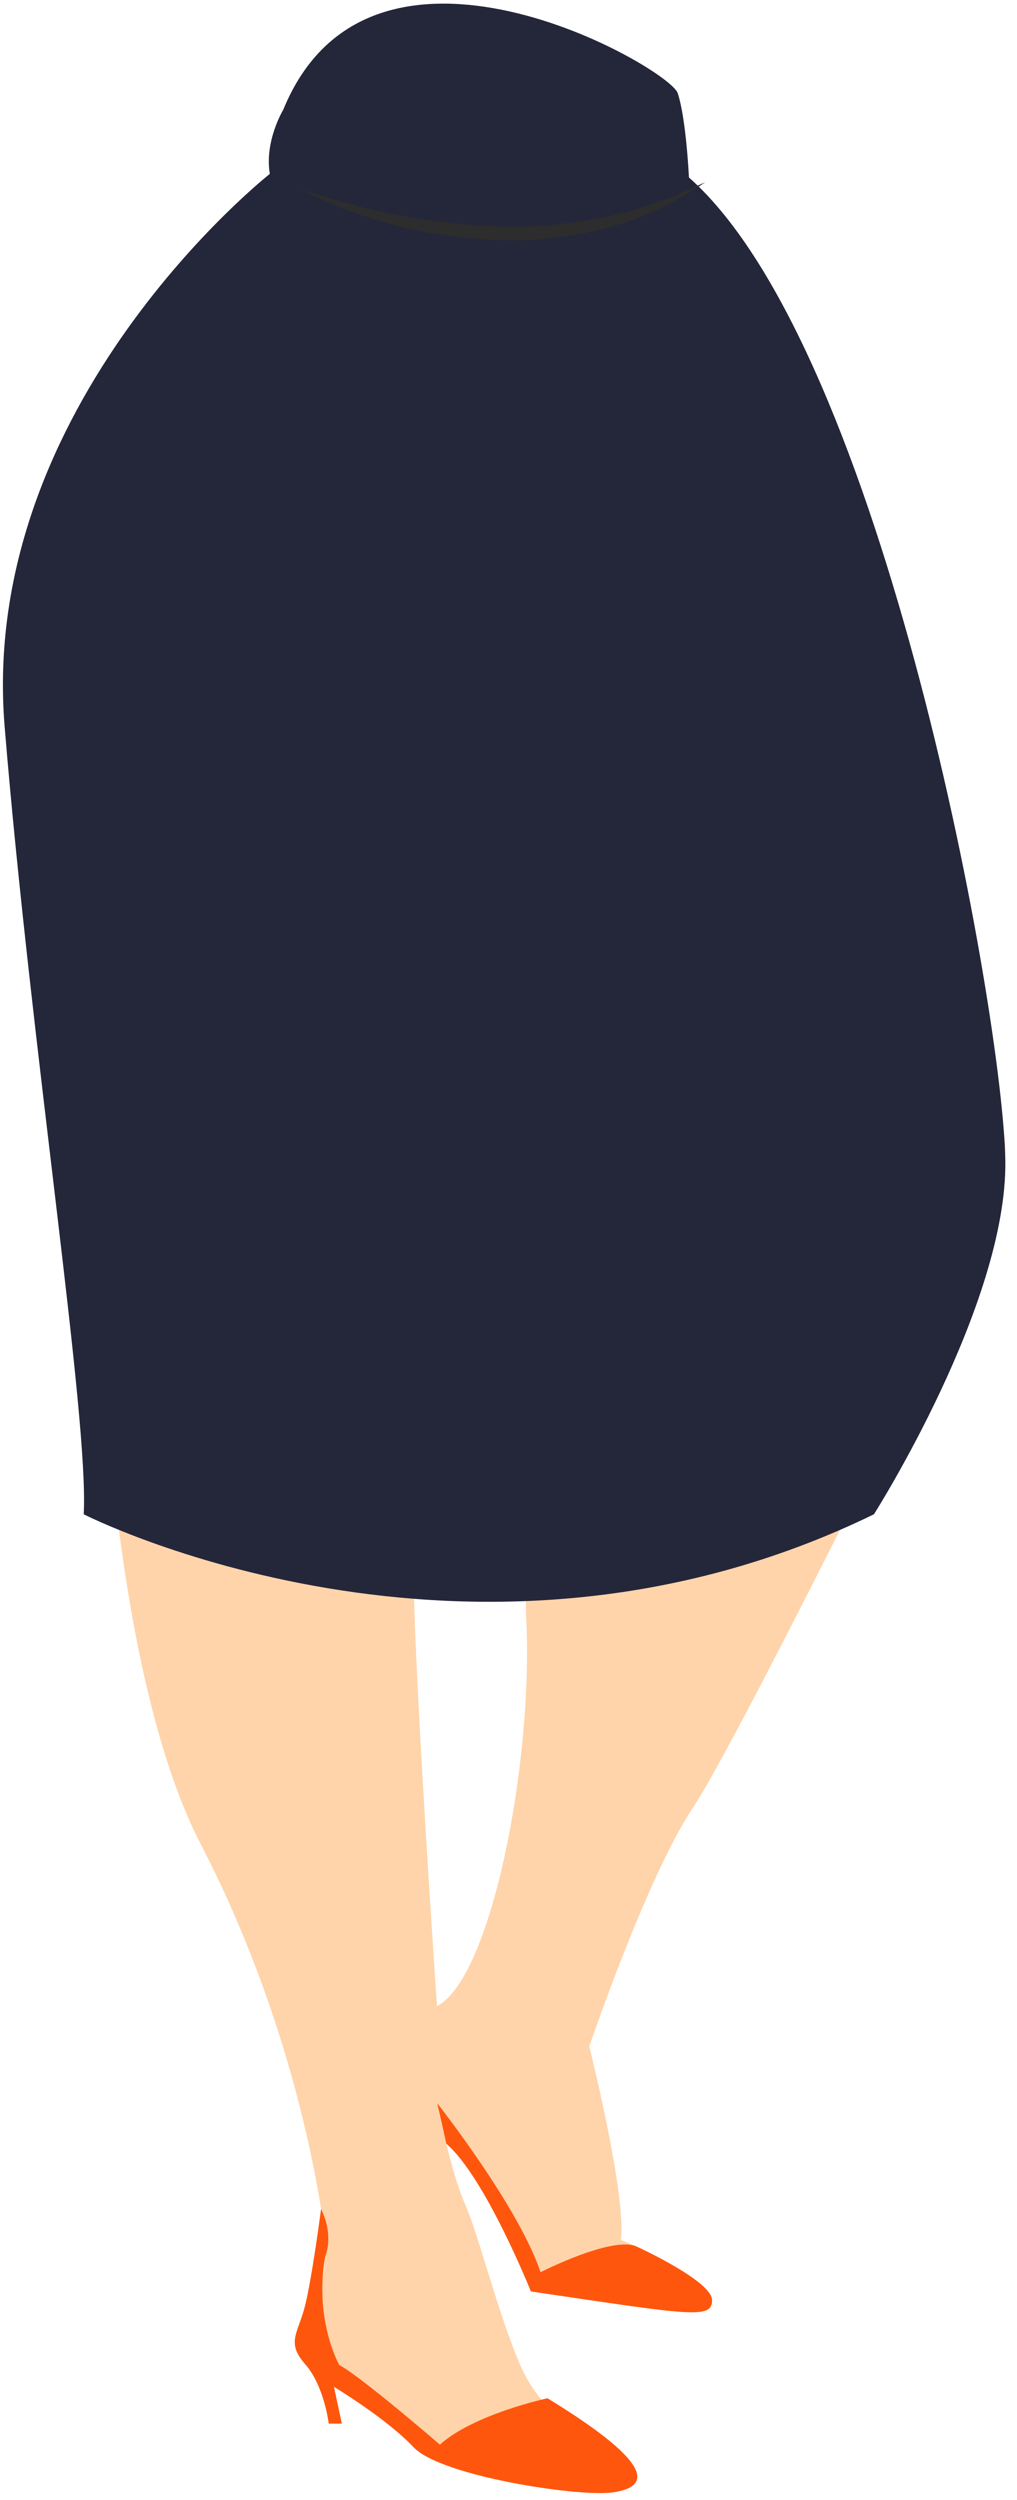
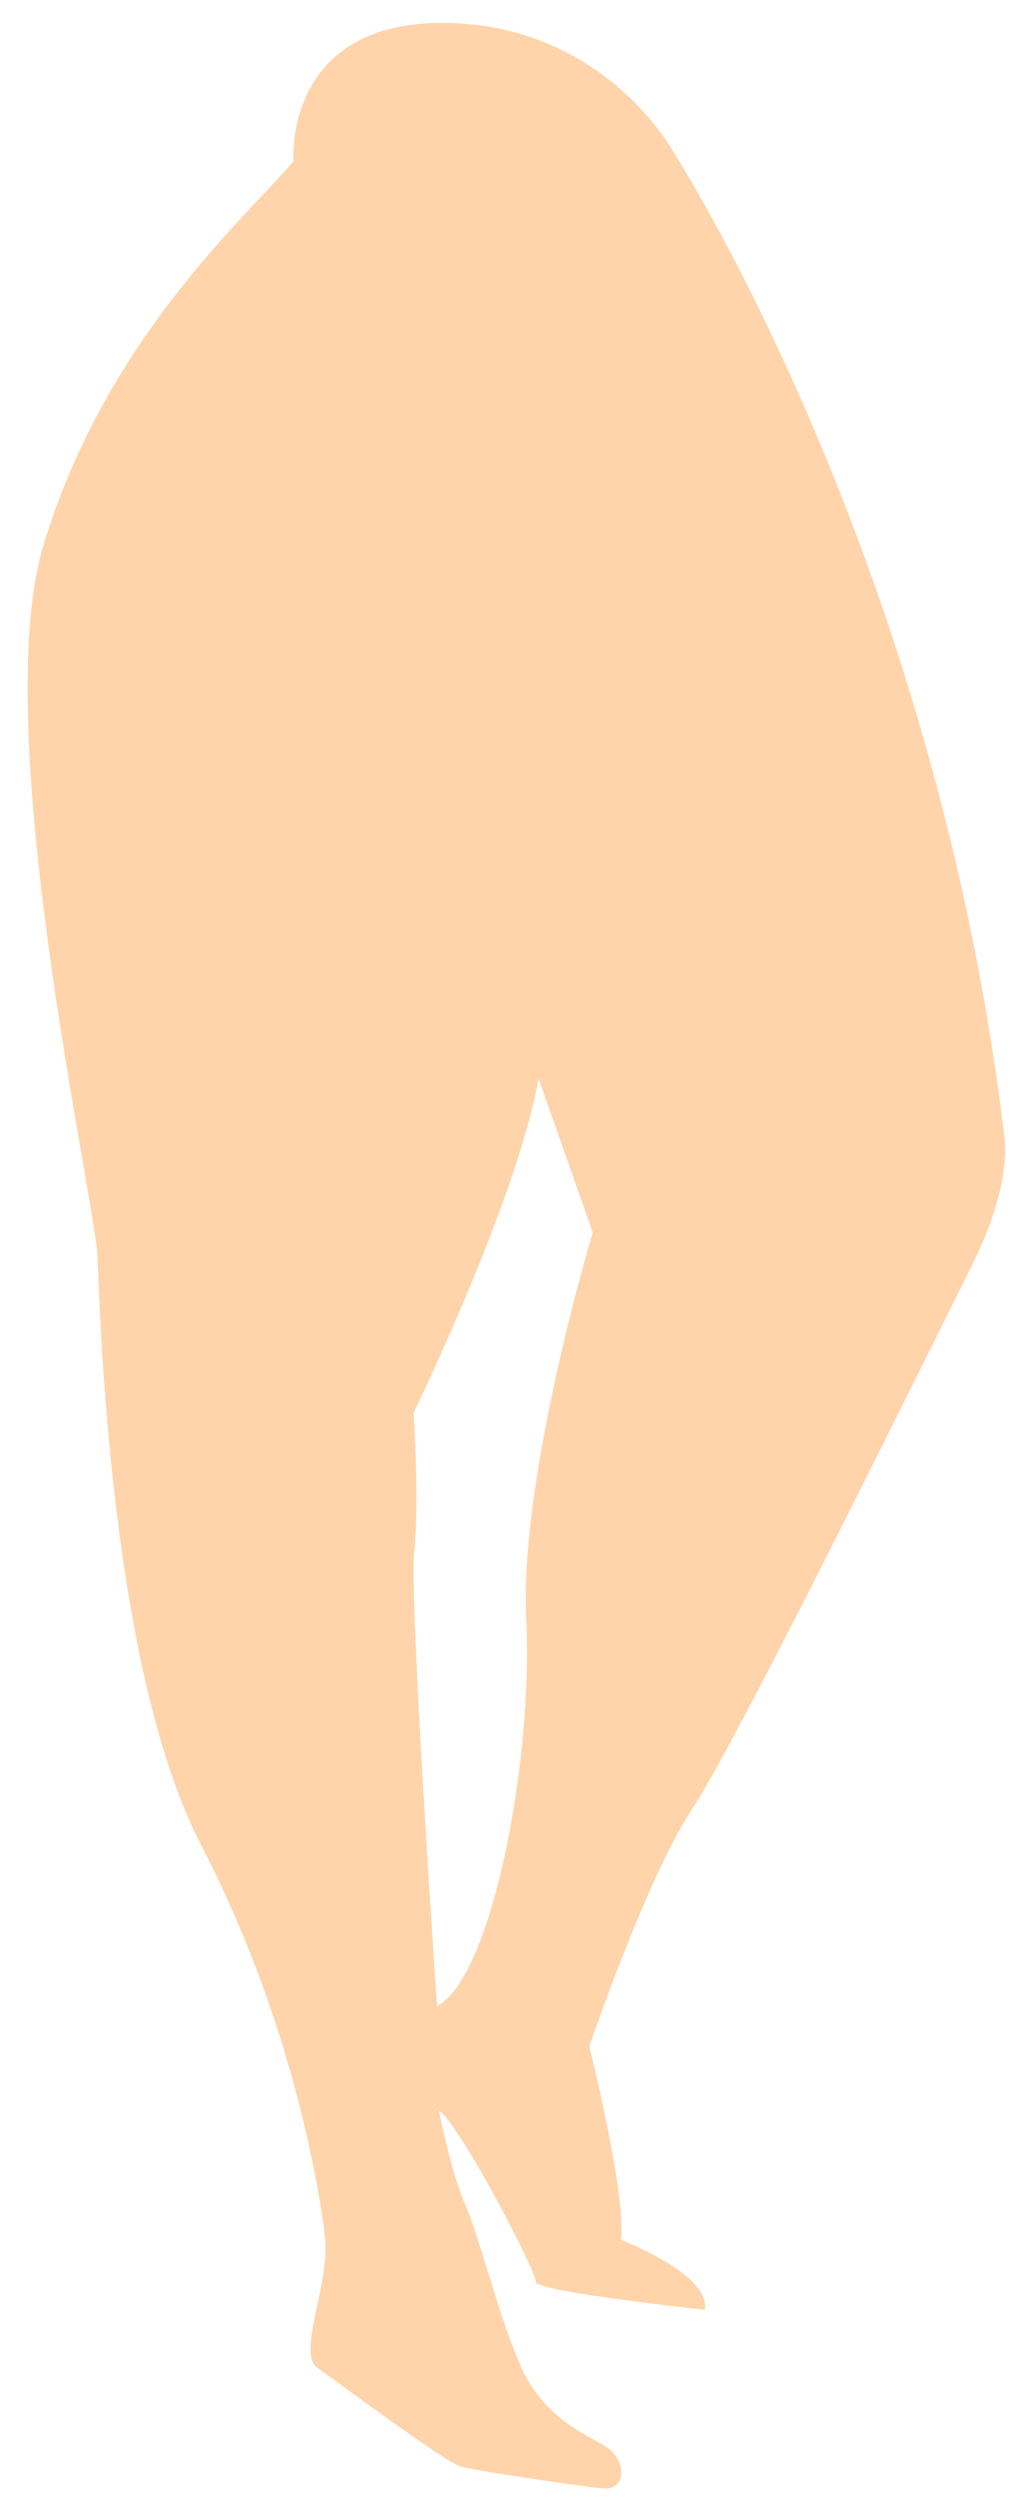
<svg xmlns="http://www.w3.org/2000/svg" width="54.902px" height="134.945px" viewBox="0.549 2.055 54.902 134.945" fill="none">
  <g id="Female Character Standing/Lower Body/Long Skirt 3">
    <g id="Group">
      <g id="Group 269">
        <path id="509:24065" fill-rule="evenodd" clip-rule="evenodd" d="M28.959 89.464C29.337 97.212 27.069 108.834 24.14 110.346C24.14 110.346 22.628 88.33 22.912 85.779C23.195 83.228 22.876 78.315 22.876 78.315C22.876 78.315 28.486 66.787 29.62 60.268L32.549 68.582C32.549 68.582 28.581 81.716 28.959 89.464M53.053 70.283C55.132 66.125 54.801 63.669 54.801 63.669C51.069 32.016 36.801 10.094 36.801 10.094C36.801 10.094 33.022 3.291 24.423 3.291C15.825 3.291 16.392 10.756 16.392 10.756C14.03 13.59 6.234 20.299 2.88 31.543C-0.067 41.422 5.667 66.787 5.809 69.838C5.951 72.89 6.447 92.086 11.408 101.653C16.368 111.22 17.809 120.361 18.093 122.818C18.376 125.276 16.581 129.102 17.667 129.858C18.754 130.613 24.565 134.96 25.416 135.196C26.266 135.433 31.699 136.235 33.069 136.377C34.439 136.52 34.392 134.772 33.164 134.063C31.935 133.354 29.856 132.456 28.675 129.811C27.494 127.165 26.36 122.582 25.652 121.024C24.943 119.464 24.234 115.968 24.234 115.968C25.368 116.724 29.526 124.708 29.479 125.228C29.431 125.747 38.597 126.739 38.597 126.739C38.927 124.803 34.061 122.96 34.061 122.96C34.392 120.598 32.36 112.52 32.36 112.52C32.36 112.52 35.479 103.354 37.935 99.669C40.392 95.984 50.975 74.441 53.053 70.283" fill="#FFD4AA" />
-         <path id="Fill 259" fill-rule="evenodd" clip-rule="evenodd" d="M29.455 60.456C29.955 58.182 30.421 55.902 30.892 53.625C31.348 51.346 31.823 49.069 32.208 46.777C32.629 44.493 33.008 42.2 33.314 39.898C33.615 37.596 33.884 35.287 33.991 32.96C34.069 35.289 33.932 37.624 33.696 39.944C33.467 42.267 33.083 44.567 32.7 46.866C32.272 49.157 31.803 51.44 31.265 53.708C30.729 55.975 30.132 58.227 29.455 60.456" fill="#20180F" />
-         <path id="Fill 261" fill-rule="evenodd" clip-rule="evenodd" d="M15.839 7.981C15.839 7.981 14.816 9.669 15.115 11.441C15.115 11.441 -0.634 23.842 0.799 41.276C2.233 58.709 5.351 78.551 5.068 83.795C5.068 83.795 25.902 94.425 47.729 83.795C47.729 83.795 54.932 72.457 54.821 64.709C54.709 56.96 48.304 20.971 37.741 11.635C37.741 11.635 37.594 8.461 37.134 7.082C36.673 5.701 20.564 -3.583 15.839 7.981" fill="#24273A" />
-         <path id="Fill 263" fill-rule="evenodd" clip-rule="evenodd" d="M17.881 121.298C17.881 121.298 17.398 124.991 17.02 126.504C16.642 128.016 15.98 128.487 17.02 129.669C18.059 130.85 18.295 132.882 18.295 132.882H19.004L18.579 130.898C18.579 130.898 21.409 132.598 22.876 134.157C24.342 135.716 31.807 136.861 33.65 136.591C35.492 136.32 36.201 135.243 30.106 131.512C30.106 131.512 26.138 132.361 24.295 134.016C24.295 134.016 20.09 130.378 18.862 129.716C18.862 129.716 17.493 127.293 18.107 123.851C18.107 123.851 18.6 122.753 17.881 121.298" fill="#FF560D" />
-         <path id="Fill 265" fill-rule="evenodd" clip-rule="evenodd" d="M24.154 115.59C24.154 115.59 28.548 121.165 29.729 124.708C29.729 124.708 33.683 122.69 34.954 123.341C34.954 123.341 38.989 125.181 38.989 126.22C38.989 127.26 37.855 127.024 29.209 125.747C29.209 125.747 26.739 119.575 24.643 117.772L24.154 115.59Z" fill="#FF560D" />
-         <path id="Fill 267" fill-rule="evenodd" clip-rule="evenodd" d="M16.804 12.268C17.7 12.573 18.593 12.866 19.508 13.084C20.412 13.334 21.327 13.539 22.247 13.708C24.087 14.039 25.942 14.252 27.8 14.275C29.661 14.341 31.512 14.104 33.333 13.747L34.694 13.428L36.017 12.975L36.686 12.757L37.326 12.467C37.752 12.27 38.184 12.081 38.622 11.895C37.051 12.934 35.334 13.837 33.472 14.307C31.628 14.81 29.705 15.075 27.79 15.024C25.877 14.982 23.97 14.743 22.124 14.27C20.281 13.798 18.471 13.171 16.804 12.268" fill="#2D2D2D" />
      </g>
    </g>
  </g>
</svg>